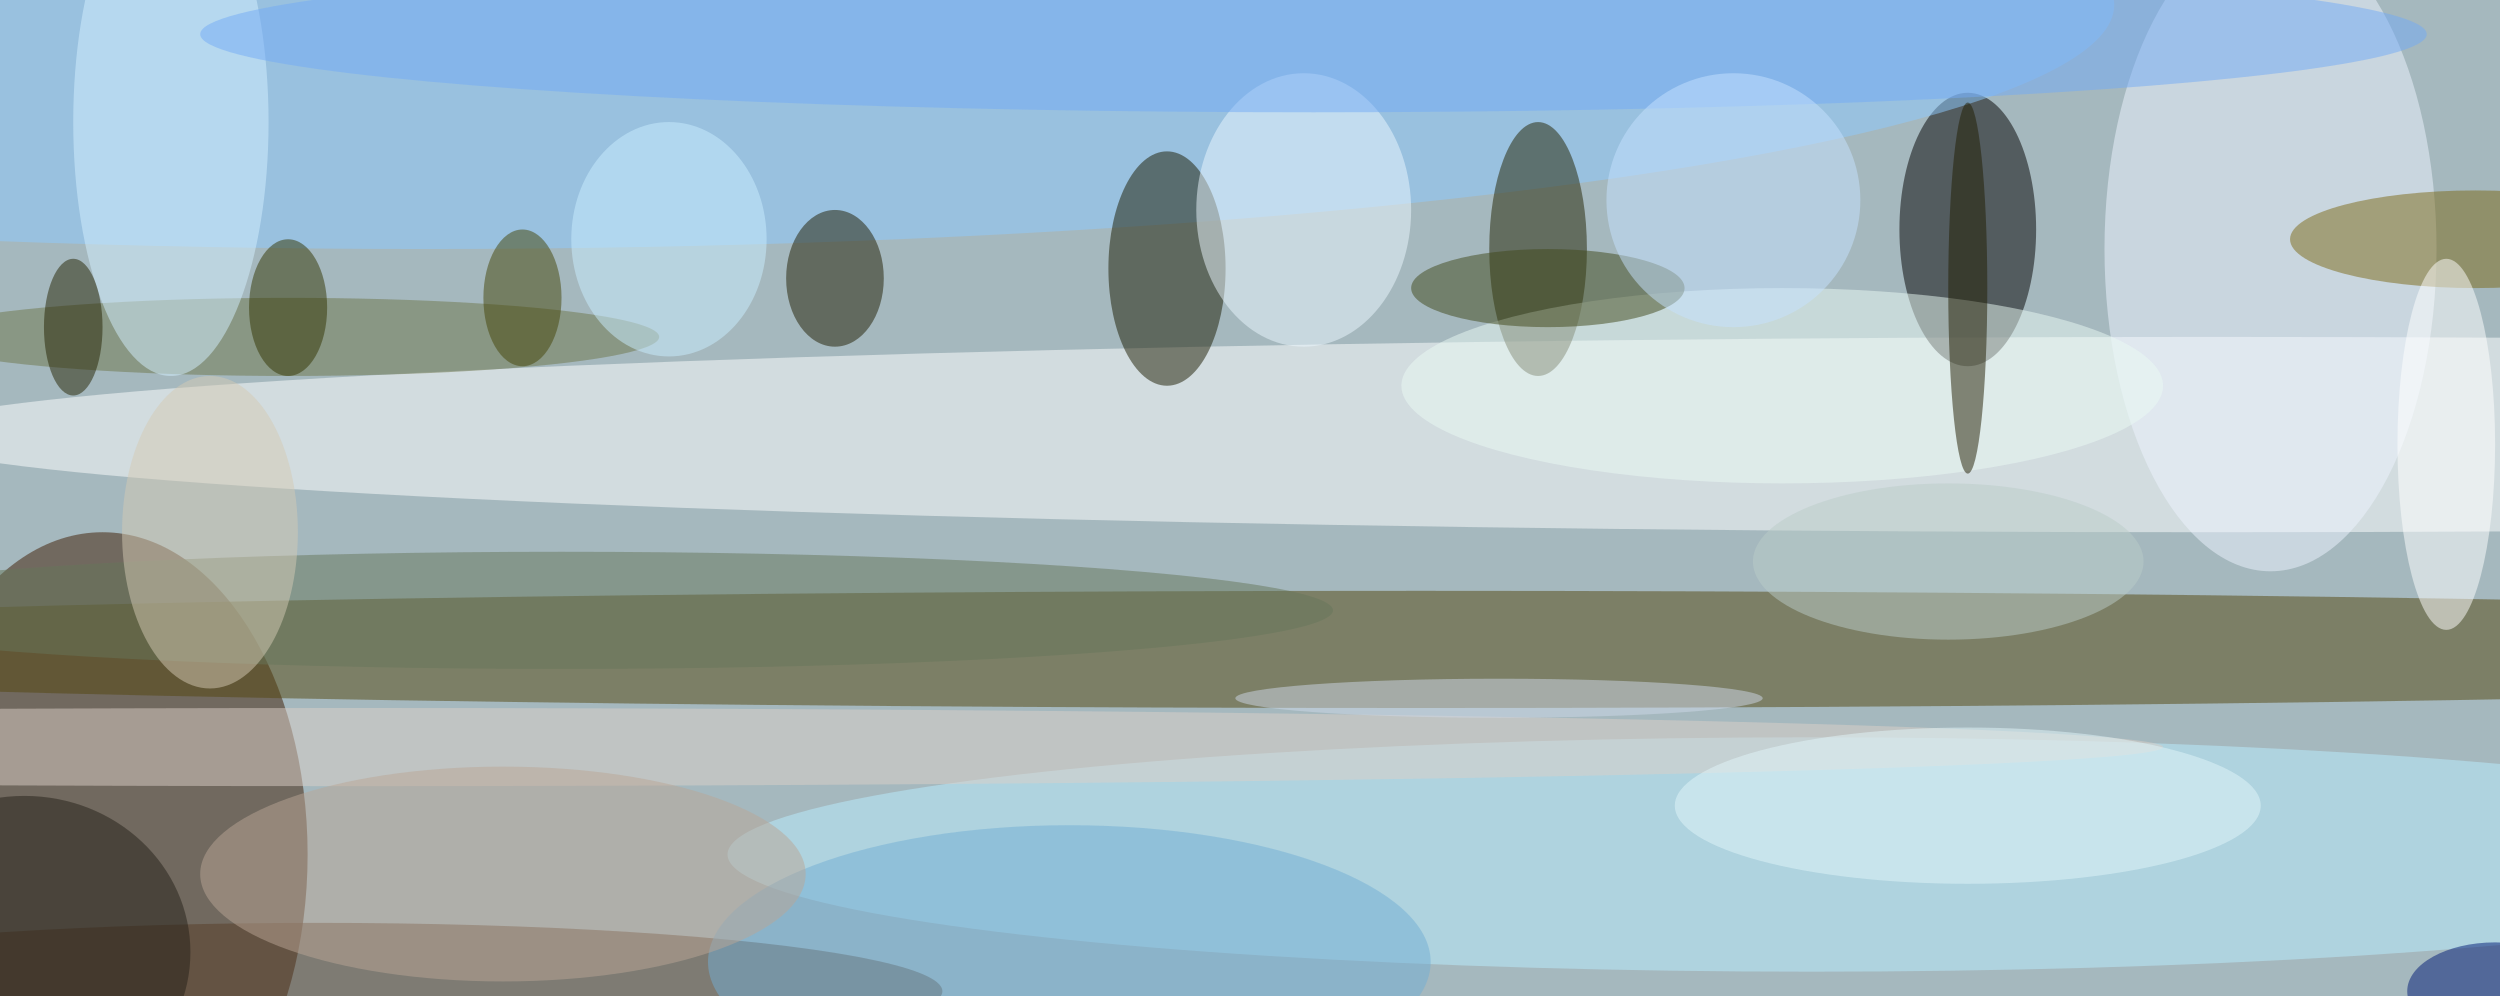
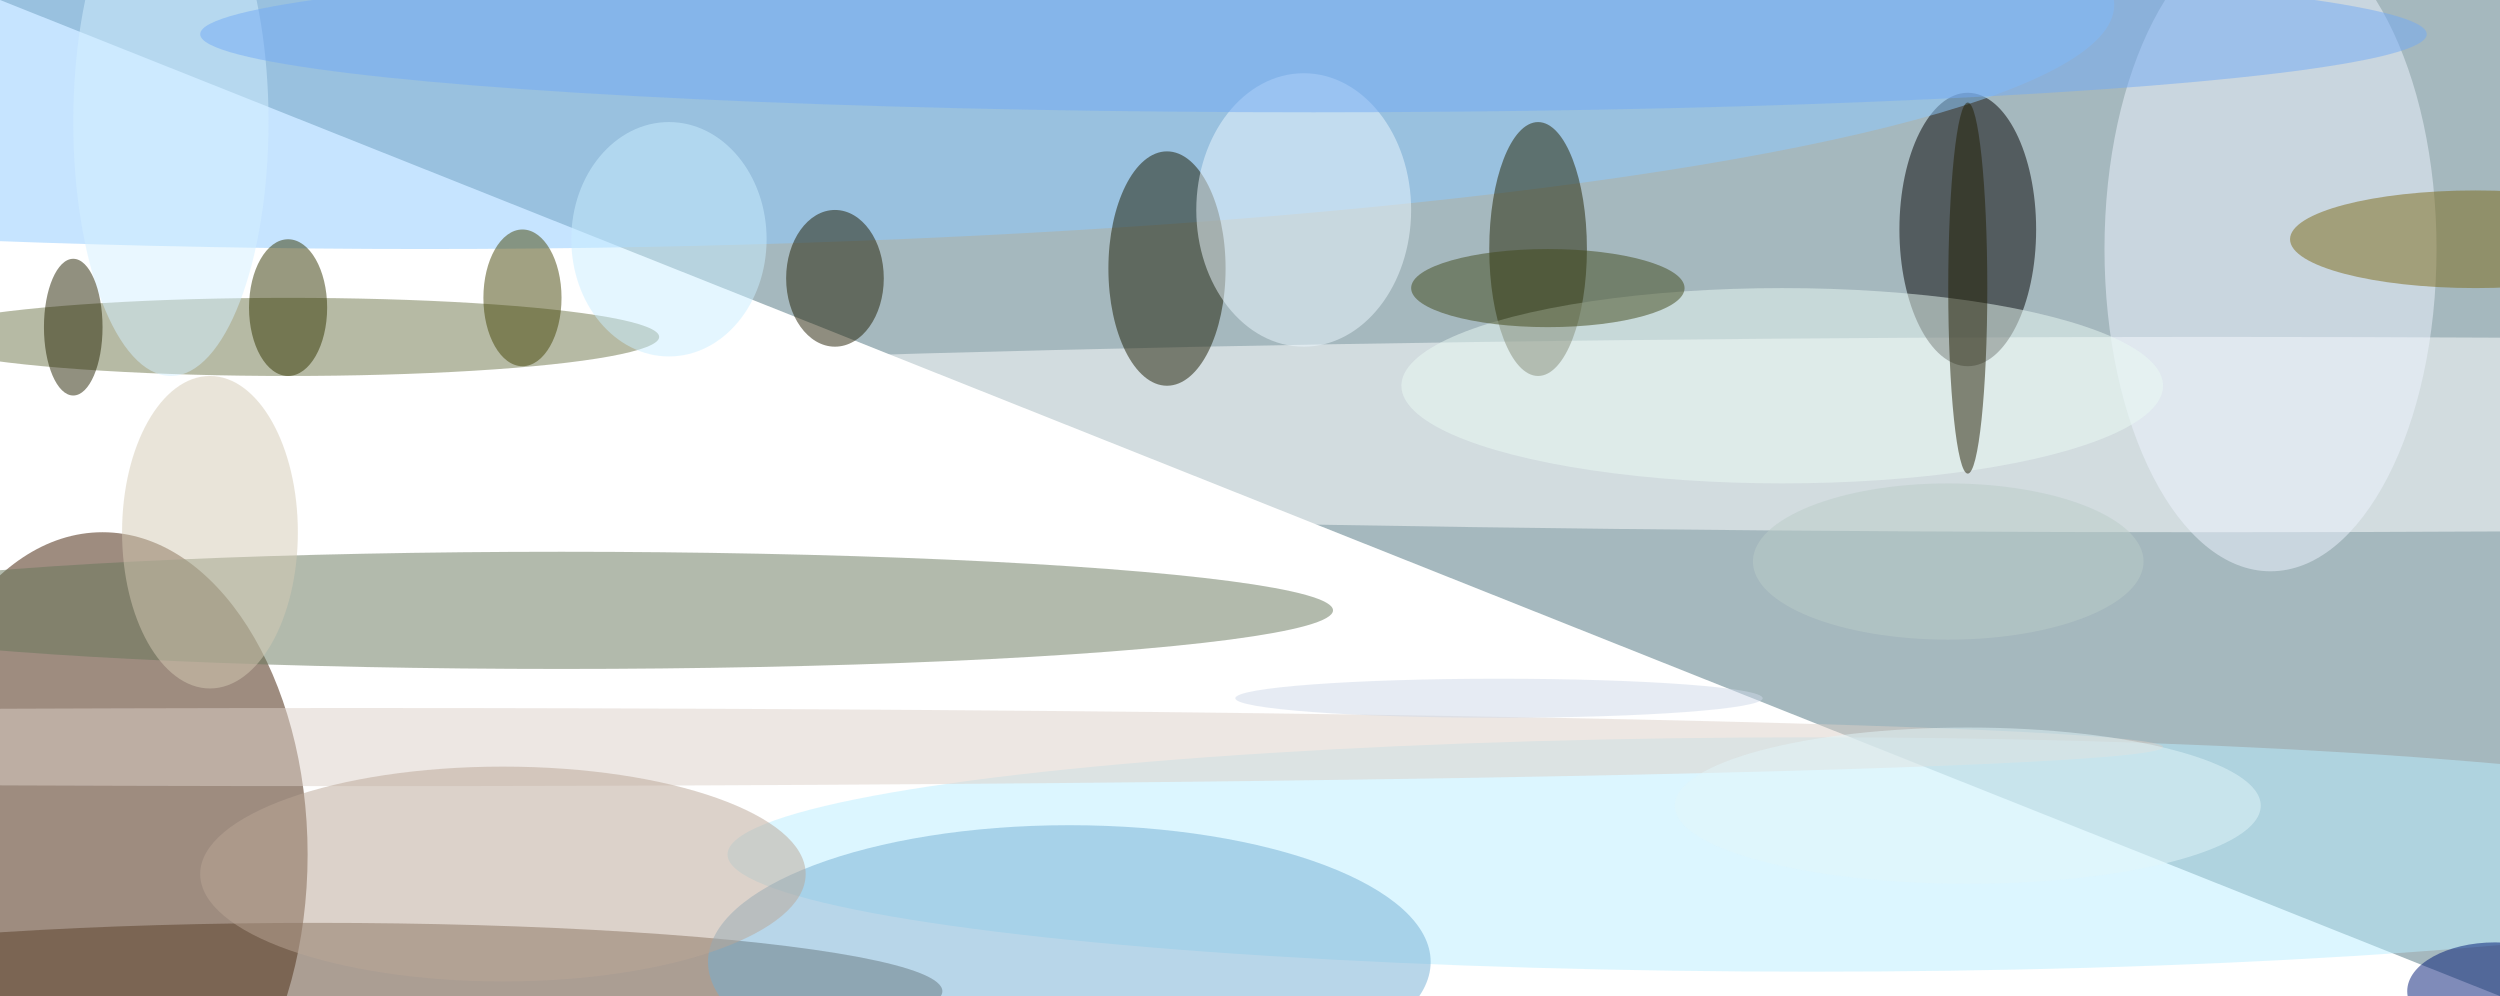
<svg xmlns="http://www.w3.org/2000/svg" width="1024" height="408">
-   <path fill="#a5b8be" d="M0 0h1024v408H0z" />
+   <path fill="#a5b8be" d="M0 0h1024v408z" />
  <g fill-opacity=".502" transform="matrix(4 0 0 4 2 2)">
    <ellipse cx="10" cy="87" fill="#3f1b00" rx="21" ry="33" />
-     <ellipse cx="145" cy="66" fill="#54470f" rx="211" ry="6" />
    <ellipse cx="226" cy="44" fill="#fff" rx="237" ry="10" />
    <ellipse cx="201" cy="23" fill="#030000" rx="7" ry="14" />
    <ellipse cx="43" fill="#8dcaff" rx="173" ry="25" />
    <ellipse cx="185" cy="87" fill="#baedff" rx="111" ry="12" />
    <ellipse cx="119" cy="27" fill="#1a1a00" rx="6" ry="12" />
    <ellipse cx="157" cy="25" fill="#232200" rx="5" ry="13" />
    <ellipse cx="232" cy="25" fill="#edf3fe" rx="17" ry="33" />
    <ellipse cx="32" cy="101" fill="#593f28" rx="64" ry="7" />
    <ellipse cx="57" cy="62" fill="#67765a" rx="79" ry="6" />
    <ellipse cx="85" cy="28" fill="#201c00" rx="5" ry="7" />
    <ellipse cx="29" cy="34" fill="#6f774a" rx="38" ry="4" />
    <ellipse cx="36" cy="76" fill="#dcd0c7" rx="185" ry="4" />
    <ellipse cx="253" cy="24" fill="#7d6816" rx="19" ry="5" />
    <ellipse cx="17" cy="12" fill="#d4f0ff" rx="10" ry="26" />
    <ellipse cx="182" cy="39" fill="#e9f9f4" rx="39" ry="10" />
    <ellipse cx="133" cy="21" fill="#ecf7ff" rx="11" ry="14" />
    <ellipse cx="109" cy="98" fill="#73add4" rx="37" ry="14" />
    <ellipse cx="51" cy="89" fill="#b9a695" rx="31" ry="11" />
    <ellipse cx="134" cy="3" fill="#73aaf6" rx="114" ry="8" />
    <ellipse cx="201" cy="29" fill="#201c00" rx="2" ry="19" />
    <ellipse cx="158" cy="29" fill="#40481b" rx="14" ry="4" />
    <ellipse cx="29" cy="31" fill="#333400" rx="4" ry="7" />
    <ellipse cx="21" cy="54" fill="#d3cab3" rx="9" ry="16" />
-     <ellipse cx="2" cy="97" fill="#252019" rx="17" ry="16" />
    <ellipse cx="7" cy="33" fill="#242200" rx="3" ry="7" />
    <ellipse cx="153" cy="71" fill="#cdd7e7" rx="27" ry="2" />
    <ellipse cx="199" cy="57" fill="#baccc8" rx="20" ry="8" />
    <ellipse cx="53" cy="30" fill="#454507" rx="4" ry="7" />
    <ellipse cx="68" cy="24" fill="#c9eeff" rx="10" ry="12" />
-     <circle cx="177" cy="20" r="13" fill="#c6e1ff" />
-     <ellipse cx="250" cy="45" fill="#fff" rx="5" ry="19" />
    <ellipse cx="255" cy="101" fill="#001974" rx="9" ry="5" />
    <ellipse cx="201" cy="82" fill="#e2f5f9" rx="30" ry="8" />
  </g>
</svg>